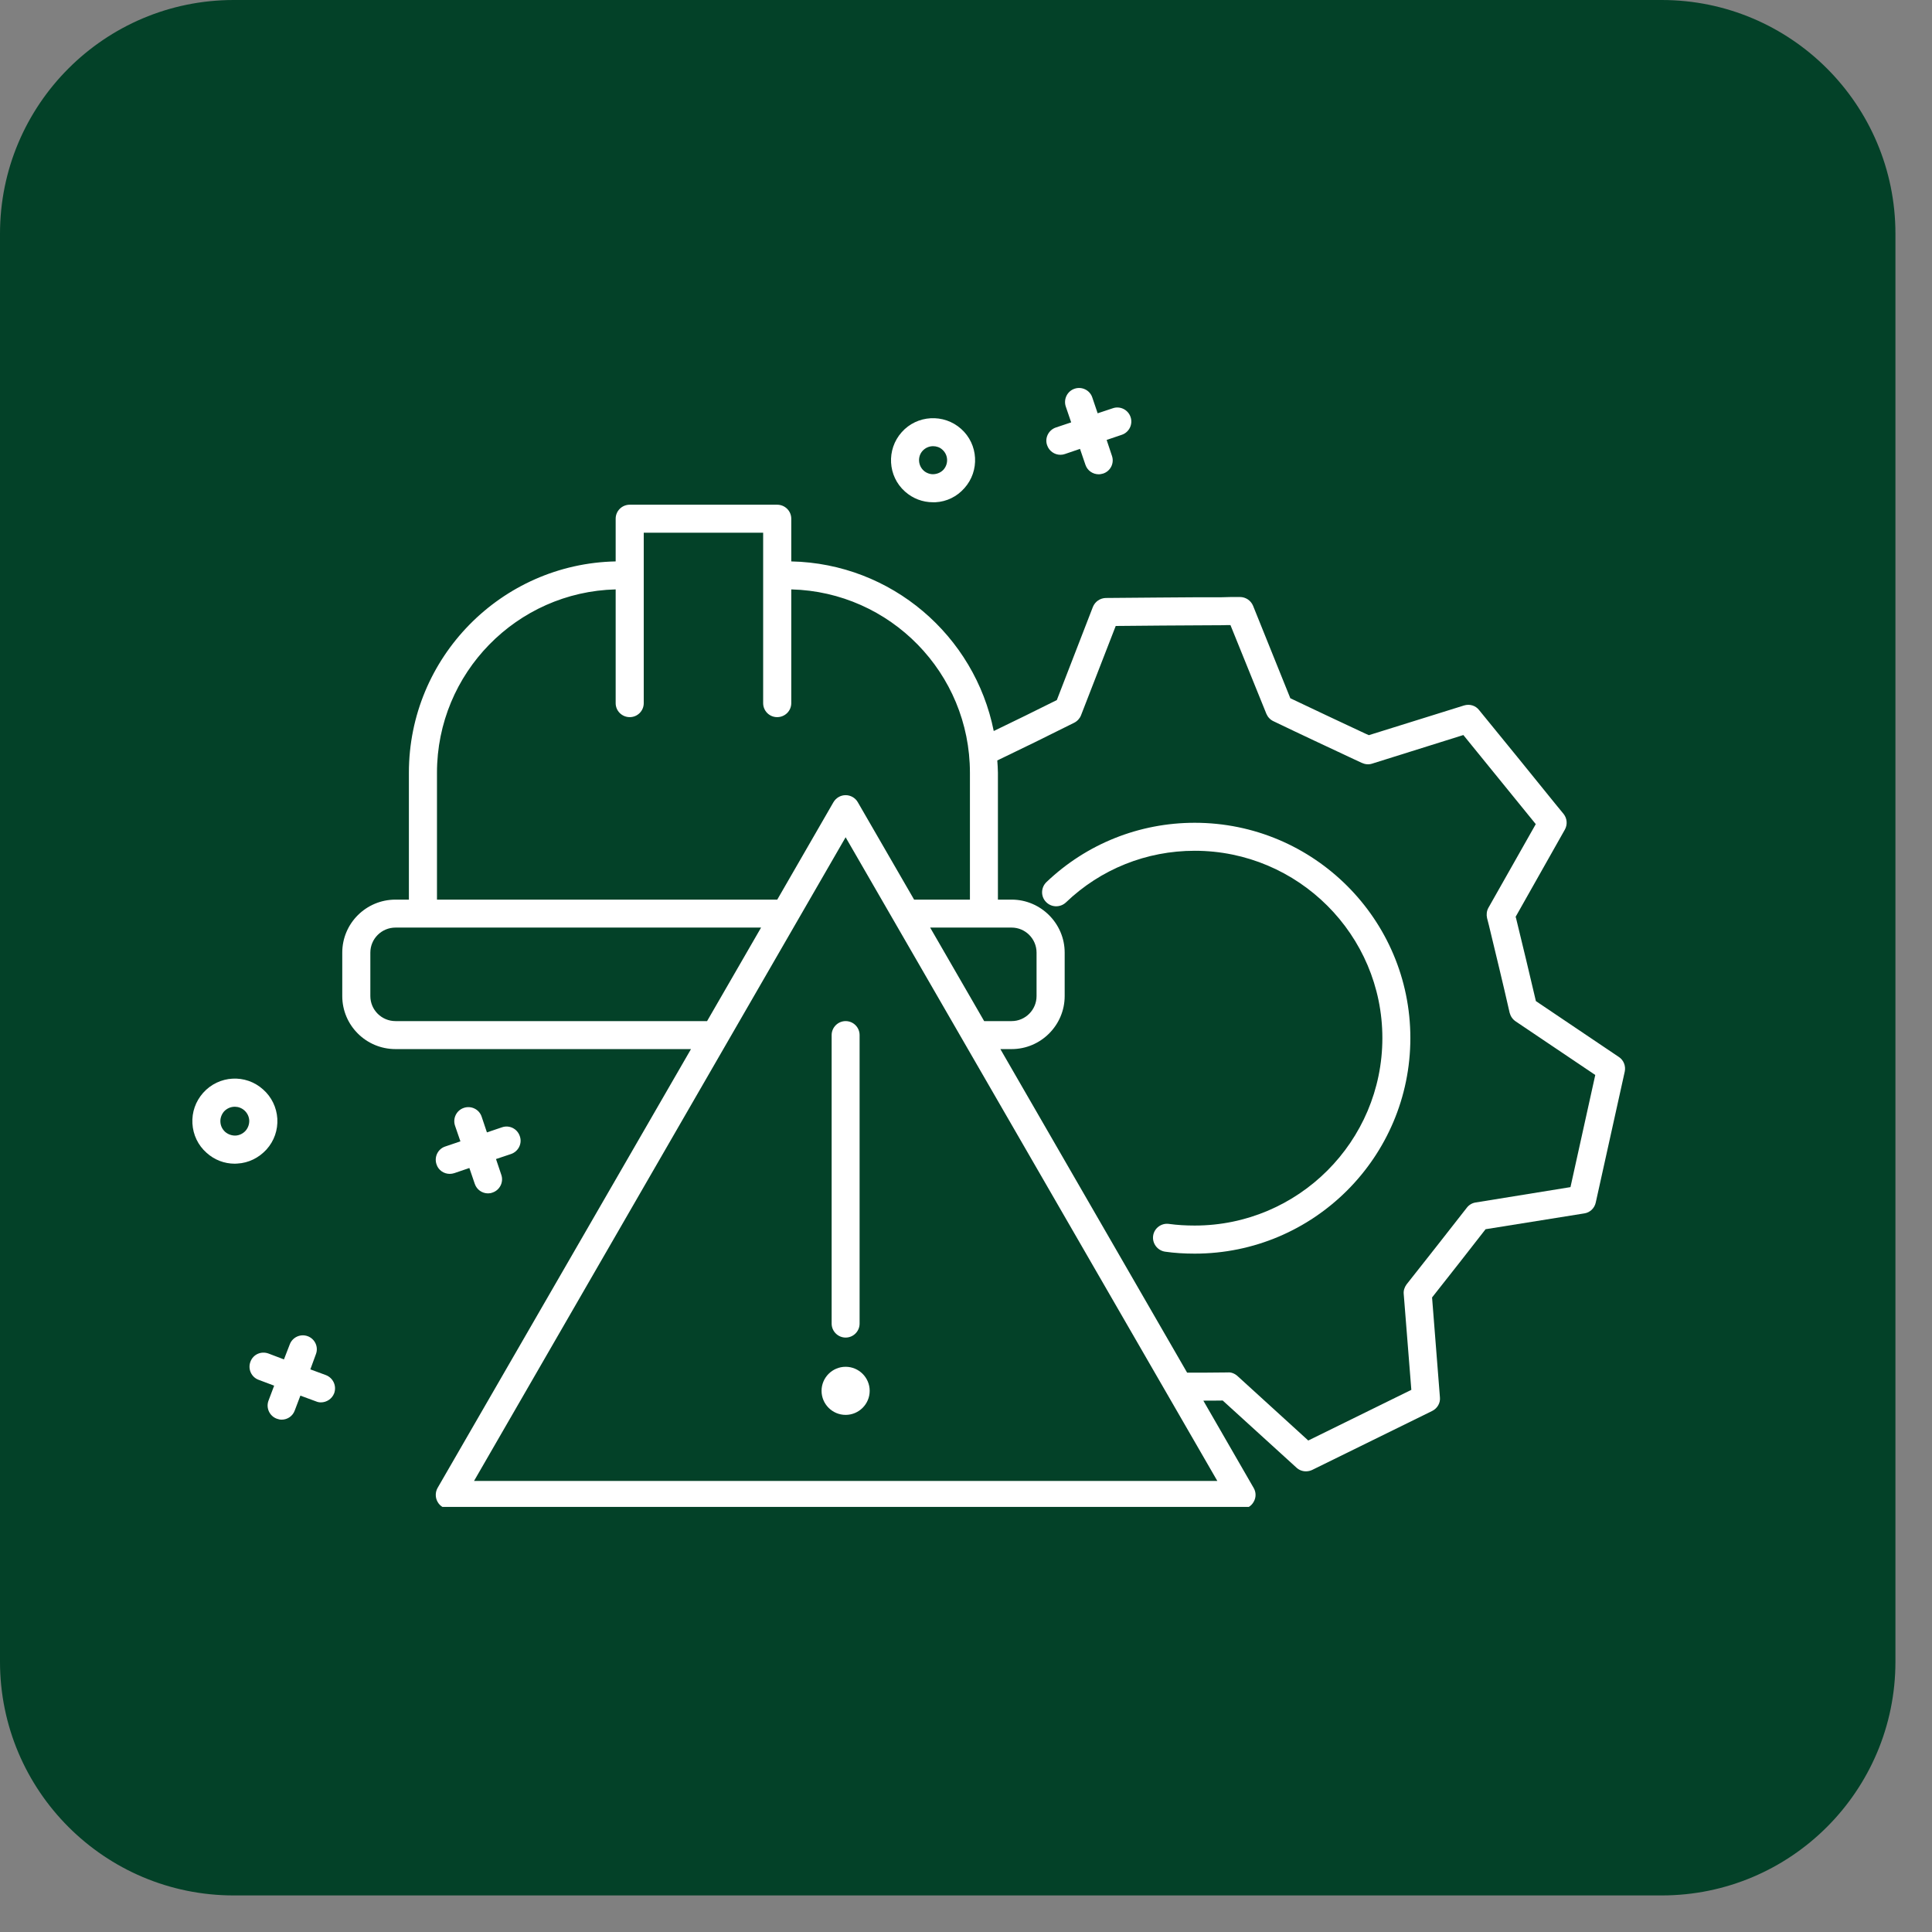
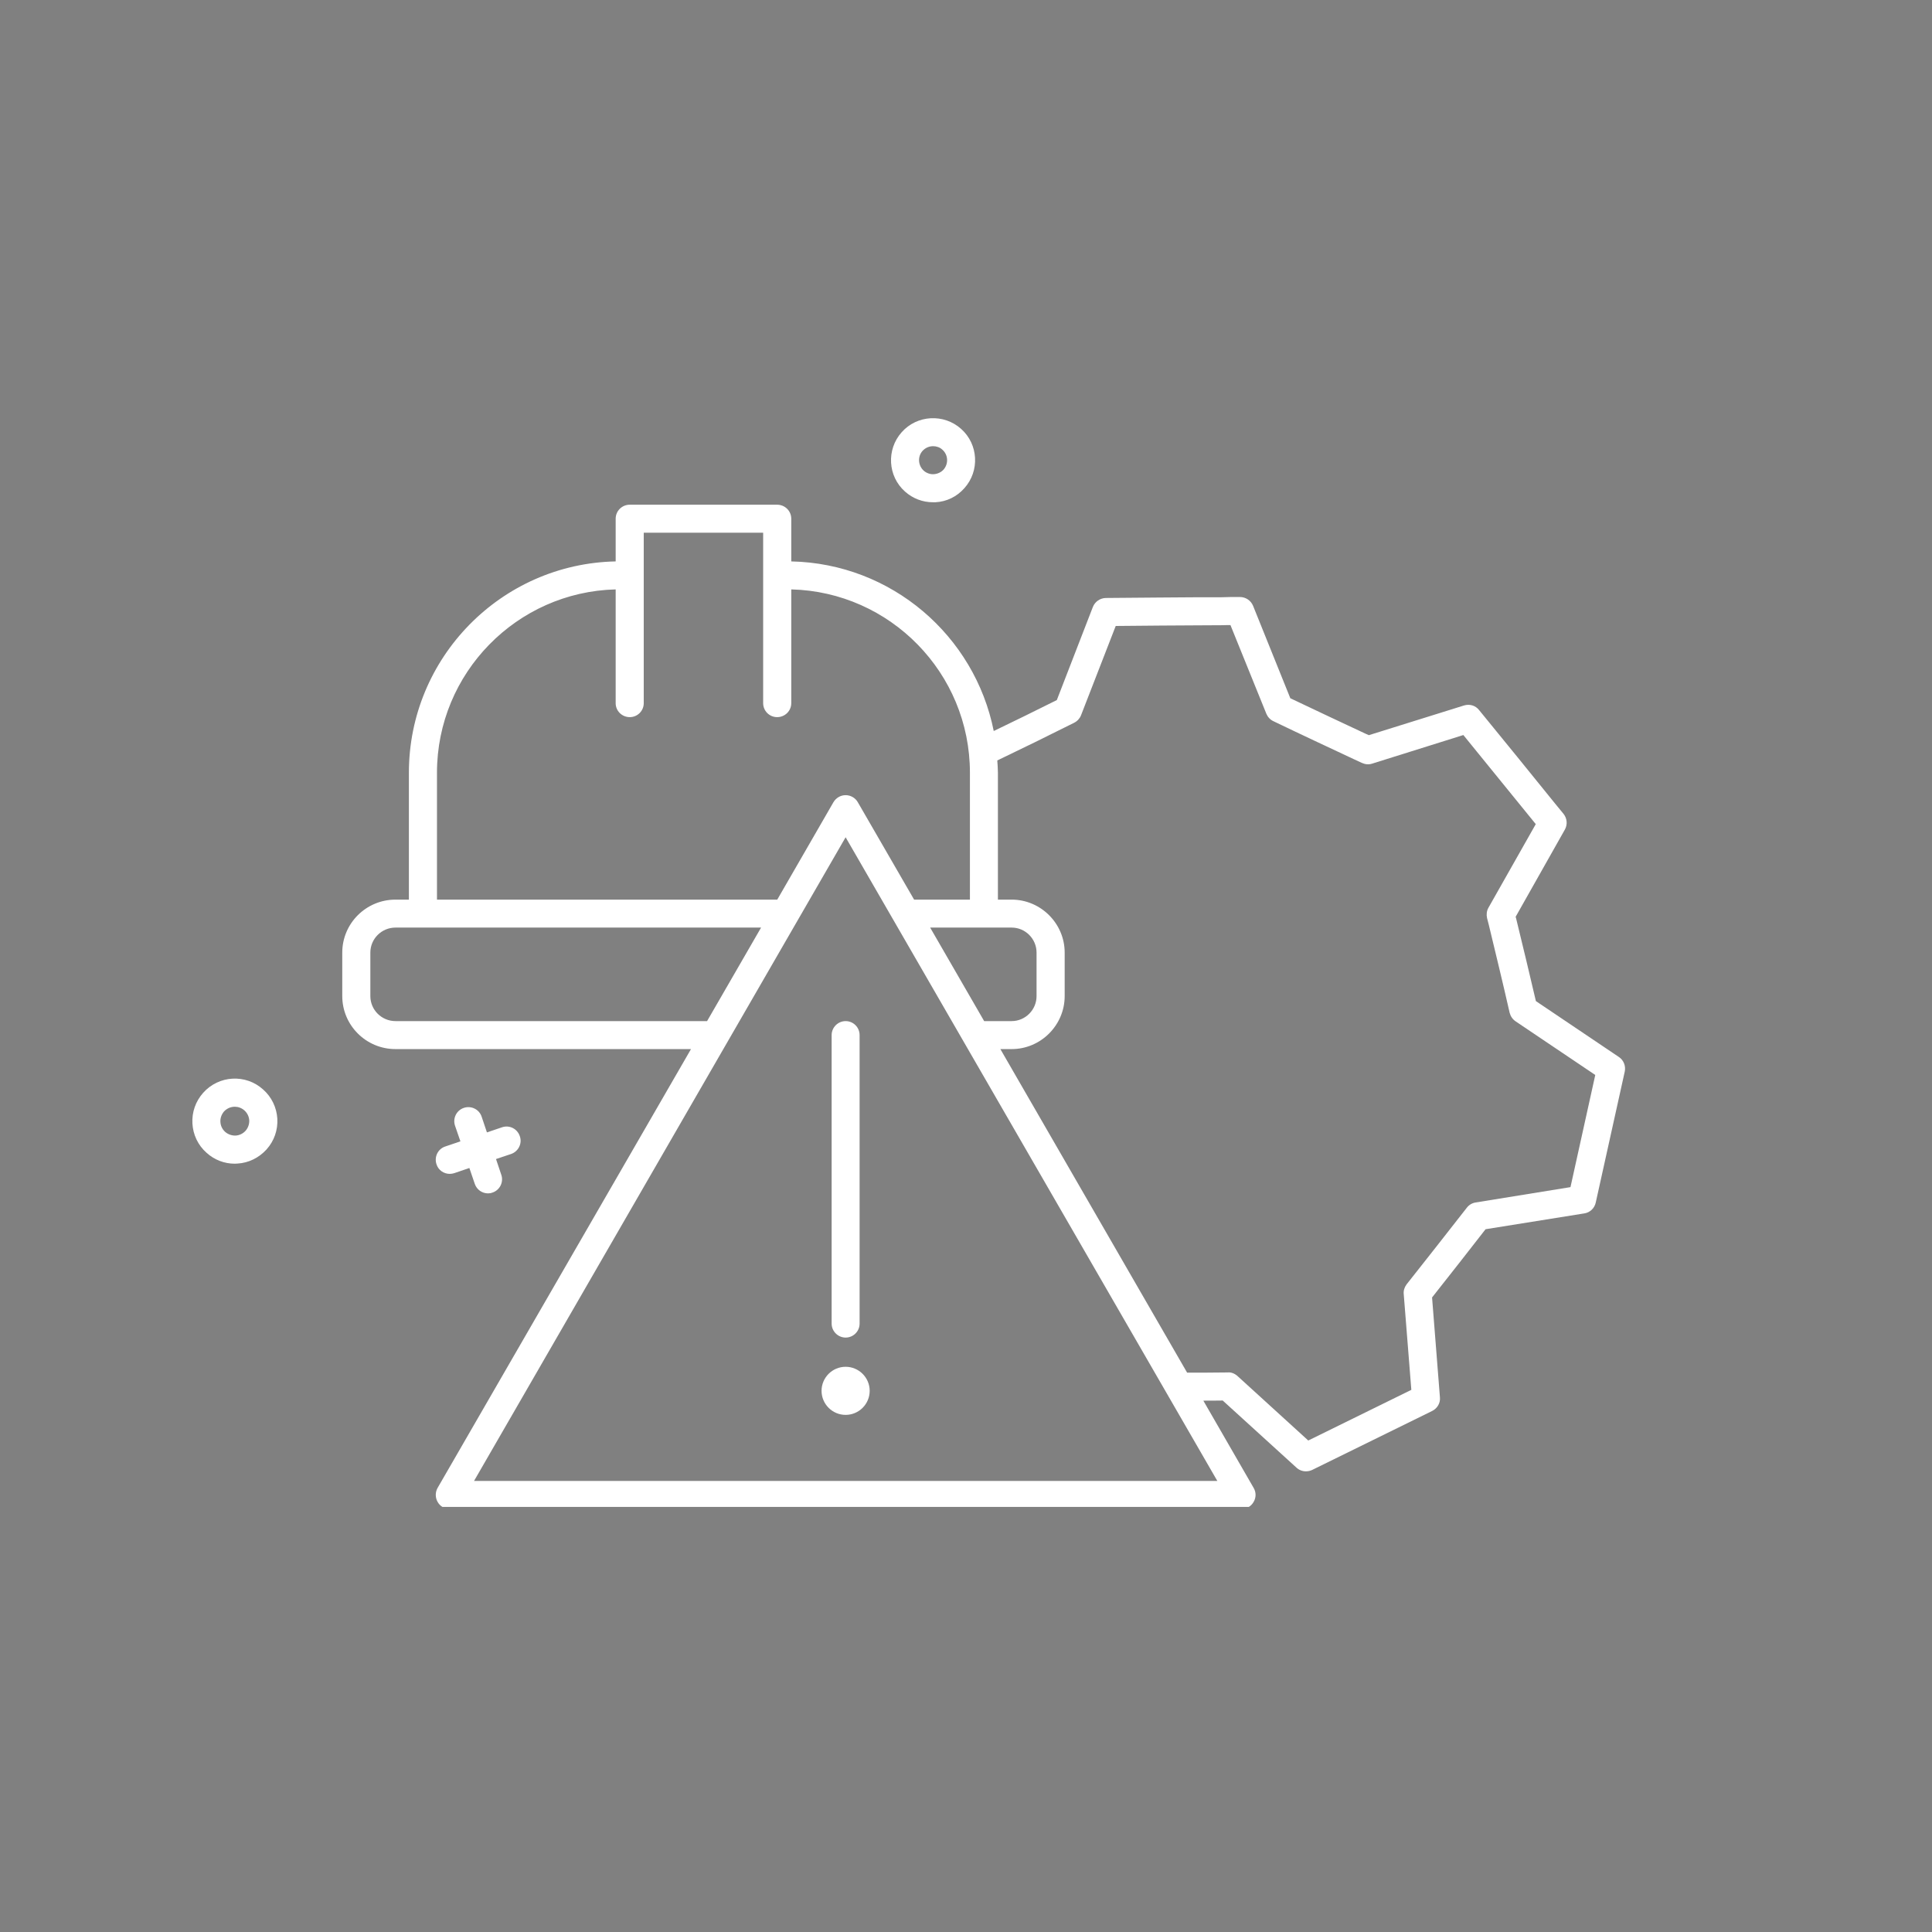
<svg xmlns="http://www.w3.org/2000/svg" width="82" zoomAndPan="magnify" viewBox="0 0 61.5 61.5" height="82" preserveAspectRatio="xMidYMid meet">
  <rect x="0" y="0" width="61.5" height="61.5" fill="#808080" stroke="none" />
  <defs>
    <clipPath id="288d8c2473">
-       <path d="M 0 0 L 60.336 0 L 60.336 60.336 L 0 60.336 Z M 0 0 " clip-rule="nonzero" />
-     </clipPath>
+       </clipPath>
    <clipPath id="1b431dfbd2">
      <path d="M 7.441 0 L 52.895 0 C 57.004 0 60.336 3.332 60.336 7.441 L 60.336 52.895 C 60.336 57.004 57.004 60.336 52.895 60.336 L 7.441 60.336 C 3.332 60.336 0 57.004 0 52.895 L 0 7.441 C 0 3.332 3.332 0 7.441 0 Z M 7.441 0 " clip-rule="nonzero" />
    </clipPath>
    <clipPath id="2d9339cc80">
      <path d="M 0 0 L 60.336 0 L 60.336 60.336 L 0 60.336 Z M 0 0 " clip-rule="nonzero" />
    </clipPath>
    <clipPath id="bf1b8d4582">
      <path d="M 7.441 0 L 52.895 0 C 57.004 0 60.336 3.332 60.336 7.441 L 60.336 52.895 C 60.336 57.004 57.004 60.336 52.895 60.336 L 7.441 60.336 C 3.332 60.336 0 57.004 0 52.895 L 0 7.441 C 0 3.332 3.332 0 7.441 0 Z M 7.441 0 " clip-rule="nonzero" />
    </clipPath>
    <clipPath id="b348693da2">
-       <rect x="0" width="61" y="0" height="61" />
-     </clipPath>
+       </clipPath>
    <clipPath id="1de19a409f">
      <path d="M 10.684 16 L 51.73 16 L 51.73 47.969 L 10.684 47.969 Z M 10.684 16 " clip-rule="nonzero" />
    </clipPath>
    <clipPath id="310f1a5cd4">
-       <path d="M 33 12.258 L 37 12.258 L 37 16 L 33 16 Z M 33 12.258 " clip-rule="nonzero" />
-     </clipPath>
+       </clipPath>
    <clipPath id="a7f027ef43">
      <path d="M 6.004 34 L 9 34 L 9 38 L 6.004 38 Z M 6.004 34 " clip-rule="nonzero" />
    </clipPath>
  </defs>
  <g clip-path="url(#288d8c2473)">
    <g clip-path="url(#1b431dfbd2)">
      <g transform="matrix(1, 0, 0, 1, -0, 0)">
        <g clip-path="url(#b348693da2)">
          <g clip-path="url(#2d9339cc80)">
            <g clip-path="url(#bf1b8d4582)">
              <path fill="#034128" d="M 0 0 L 60.336 0 L 60.336 60.336 L 0 60.336 Z M 0 0 " fill-opacity="1" fill-rule="nonzero" />
            </g>
          </g>
        </g>
      </g>
    </g>
  </g>
  <path fill="#ffffff" d="M 26.473 32.949 L 26.473 42.133 C 26.473 42.379 26.676 42.578 26.918 42.578 C 27.164 42.578 27.363 42.379 27.363 42.133 L 27.363 32.949 C 27.363 32.703 27.164 32.504 26.918 32.504 C 26.676 32.504 26.473 32.703 26.473 32.949 " fill-opacity="1" fill-rule="nonzero" />
  <path fill="#ffffff" d="M 26.152 44.273 C 26.152 44.695 26.496 45.039 26.918 45.039 C 27.34 45.039 27.684 44.695 27.684 44.273 C 27.684 43.852 27.34 43.508 26.918 43.508 C 26.496 43.508 26.152 43.852 26.152 44.273 " fill-opacity="1" fill-rule="nonzero" />
  <g clip-path="url(#1de19a409f)">
    <path fill="#ffffff" d="M 49.992 37.789 L 46.977 38.277 C 46.863 38.293 46.762 38.355 46.695 38.441 C 45.961 39.379 45.516 39.949 44.773 40.887 C 44.707 40.977 44.672 41.086 44.684 41.195 L 44.926 44.242 L 41.645 45.855 L 39.391 43.801 C 39.309 43.727 39.191 43.676 39.086 43.688 C 38.59 43.695 38.184 43.695 37.789 43.695 L 31.844 33.395 L 32.203 33.395 C 33.129 33.395 33.891 32.637 33.891 31.707 L 33.891 30.324 C 33.891 29.395 33.129 28.637 32.203 28.637 L 31.766 28.637 L 31.766 24.598 C 31.766 24.465 31.754 24.336 31.746 24.207 C 32.617 23.789 33.254 23.477 34.191 23.008 C 34.293 22.957 34.371 22.871 34.41 22.773 L 35.516 19.926 C 36.809 19.914 37.266 19.91 38.176 19.906 L 38.918 19.902 C 38.996 19.898 39.082 19.898 39.168 19.898 L 40.312 22.723 C 40.355 22.824 40.434 22.91 40.535 22.957 C 41.527 23.434 42.152 23.723 43.082 24.16 L 43.352 24.285 C 43.453 24.332 43.57 24.344 43.676 24.309 L 46.582 23.398 C 47.621 24.68 47.809 24.91 48.852 26.191 L 48.887 26.234 L 47.379 28.898 C 47.324 28.996 47.312 29.113 47.336 29.223 L 47.395 29.453 C 47.641 30.48 47.809 31.156 48.055 32.238 C 48.086 32.352 48.148 32.445 48.246 32.512 L 50.781 34.219 Z M 15.09 47.141 L 26.918 26.652 L 38.75 47.141 Z M 12.59 32.504 C 12.148 32.504 11.789 32.148 11.789 31.707 L 11.789 30.324 C 11.789 29.883 12.148 29.527 12.59 29.527 L 24.227 29.527 L 22.508 32.504 Z M 13.91 24.598 C 13.91 21.422 16.453 18.84 19.598 18.762 L 19.598 22.383 C 19.598 22.629 19.797 22.828 20.047 22.828 C 20.293 22.828 20.492 22.629 20.492 22.383 L 20.492 16.957 L 24.293 16.957 L 24.293 22.383 C 24.293 22.629 24.492 22.828 24.738 22.828 C 24.988 22.828 25.188 22.629 25.188 22.383 L 25.188 18.762 C 28.336 18.84 30.875 21.422 30.875 24.598 L 30.875 28.637 L 29.098 28.637 L 27.305 25.535 C 27.227 25.398 27.078 25.312 26.918 25.312 C 26.758 25.312 26.613 25.398 26.531 25.535 L 24.742 28.637 L 13.91 28.637 Z M 29.609 29.527 L 32.203 29.527 C 32.637 29.527 32.996 29.883 32.996 30.324 L 32.996 31.707 C 32.996 32.148 32.637 32.504 32.203 32.504 L 31.328 32.504 Z M 51.535 33.648 L 48.891 31.867 C 48.66 30.879 48.5 30.215 48.262 29.238 L 48.246 29.184 L 49.812 26.41 C 49.902 26.25 49.887 26.055 49.773 25.91 L 49.504 25.582 C 48.445 24.273 48.297 24.09 47.082 22.602 C 46.969 22.457 46.781 22.402 46.602 22.457 L 43.574 23.402 L 43.461 23.352 C 42.582 22.941 41.977 22.656 41.074 22.227 L 39.887 19.281 C 39.816 19.113 39.652 19.004 39.469 19.004 C 39.246 19.004 39.047 19.004 38.887 19.012 L 38.168 19.012 C 37.191 19.02 36.734 19.02 35.203 19.035 C 35.02 19.039 34.859 19.148 34.789 19.32 L 33.641 22.285 C 32.887 22.66 32.32 22.941 31.633 23.27 C 31.027 20.234 28.379 17.938 25.188 17.871 L 25.188 16.512 C 25.188 16.266 24.988 16.066 24.738 16.066 L 20.047 16.066 C 19.797 16.066 19.598 16.266 19.598 16.512 L 19.598 17.871 C 15.957 17.945 13.016 20.93 13.016 24.598 L 13.016 28.637 L 12.59 28.637 C 11.652 28.637 10.895 29.395 10.895 30.324 L 10.895 31.707 C 10.895 32.637 11.652 33.395 12.59 33.395 L 21.996 33.395 L 13.93 47.363 C 13.852 47.5 13.852 47.672 13.93 47.809 C 14.008 47.949 14.156 48.035 14.316 48.035 L 39.52 48.035 C 39.68 48.035 39.828 47.949 39.906 47.809 C 39.988 47.672 39.988 47.5 39.906 47.363 L 38.305 44.586 C 38.5 44.586 38.699 44.586 38.922 44.582 L 41.27 46.719 C 41.355 46.797 41.461 46.836 41.57 46.836 C 41.641 46.836 41.707 46.82 41.766 46.793 L 45.59 44.914 C 45.754 44.832 45.855 44.66 45.836 44.48 L 45.586 41.301 C 46.227 40.488 46.656 39.945 47.289 39.129 L 50.434 38.625 C 50.613 38.598 50.758 38.461 50.797 38.277 L 51.719 34.113 C 51.758 33.934 51.684 33.746 51.535 33.648 " fill-opacity="1" fill-rule="nonzero" />
  </g>
-   <path fill="#ffffff" d="M 38.031 26.191 C 36.27 26.191 34.59 26.859 33.312 28.078 C 33.133 28.25 33.125 28.531 33.293 28.707 C 33.465 28.891 33.75 28.895 33.93 28.727 C 35.039 27.664 36.496 27.082 38.031 27.082 C 41.324 27.082 44.004 29.758 44.004 33.043 C 44.004 36.336 41.324 39.012 38.031 39.012 C 37.742 39.012 37.473 38.996 37.219 38.961 C 36.977 38.922 36.742 39.09 36.707 39.336 C 36.672 39.578 36.844 39.809 37.09 39.844 C 37.387 39.887 37.699 39.906 38.031 39.906 C 41.82 39.906 44.895 36.828 44.895 33.043 C 44.895 29.266 41.82 26.191 38.031 26.191 " fill-opacity="1" fill-rule="nonzero" />
  <path fill="#ffffff" d="M 13.895 37.062 C 13.953 37.25 14.129 37.367 14.316 37.367 C 14.363 37.367 14.414 37.359 14.461 37.344 L 14.941 37.18 L 15.113 37.684 C 15.176 37.871 15.348 37.988 15.535 37.988 C 15.582 37.988 15.633 37.98 15.68 37.961 C 15.91 37.883 16.039 37.629 15.957 37.395 L 15.789 36.895 L 16.27 36.734 C 16.504 36.652 16.629 36.398 16.547 36.168 C 16.469 35.93 16.215 35.805 15.984 35.883 L 15.5 36.047 L 15.332 35.547 C 15.254 35.312 15 35.188 14.766 35.266 C 14.531 35.344 14.406 35.598 14.484 35.832 L 14.656 36.332 L 14.172 36.496 C 13.938 36.574 13.816 36.828 13.895 37.062 " fill-opacity="1" fill-rule="nonzero" />
  <g clip-path="url(#310f1a5cd4)">
    <path fill="#ffffff" d="M 33.754 14.477 C 33.805 14.477 33.852 14.469 33.898 14.453 L 34.379 14.289 L 34.551 14.793 C 34.613 14.98 34.785 15.098 34.977 15.098 C 35.023 15.098 35.07 15.086 35.117 15.074 C 35.352 14.996 35.477 14.742 35.395 14.508 L 35.227 14.004 L 35.711 13.84 C 35.941 13.762 36.07 13.508 35.988 13.273 C 35.91 13.043 35.656 12.914 35.422 12.996 L 34.941 13.156 L 34.77 12.652 C 34.695 12.422 34.438 12.293 34.203 12.375 C 33.973 12.453 33.848 12.707 33.926 12.941 L 34.098 13.445 L 33.609 13.609 C 33.379 13.688 33.25 13.941 33.332 14.172 C 33.395 14.359 33.57 14.477 33.754 14.477 " fill-opacity="1" fill-rule="nonzero" />
  </g>
-   <path fill="#ffffff" d="M 10.375 43.773 L 9.879 43.59 L 10.055 43.109 C 10.145 42.879 10.027 42.621 9.797 42.535 C 9.566 42.449 9.309 42.566 9.223 42.797 L 9.039 43.273 L 8.547 43.086 C 8.312 43 8.059 43.113 7.973 43.344 C 7.883 43.578 8 43.836 8.23 43.922 L 8.727 44.109 L 8.547 44.586 C 8.461 44.816 8.578 45.074 8.809 45.16 C 8.863 45.18 8.914 45.191 8.965 45.191 C 9.148 45.191 9.316 45.082 9.383 44.898 L 9.562 44.426 L 10.059 44.609 C 10.113 44.633 10.168 44.641 10.215 44.641 C 10.398 44.641 10.57 44.527 10.637 44.352 C 10.723 44.117 10.605 43.863 10.375 43.773 " fill-opacity="1" fill-rule="nonzero" />
  <g clip-path="url(#a7f027ef43)">
    <path fill="#ffffff" d="M 7.816 35.996 C 7.734 36.086 7.621 36.141 7.5 36.148 C 7.387 36.152 7.262 36.113 7.168 36.031 C 7.078 35.949 7.023 35.84 7.016 35.715 C 7.008 35.594 7.051 35.477 7.129 35.383 C 7.223 35.281 7.348 35.23 7.477 35.23 C 7.582 35.23 7.695 35.27 7.781 35.348 C 7.871 35.43 7.926 35.539 7.934 35.664 C 7.938 35.785 7.898 35.902 7.816 35.996 Z M 8.828 35.609 C 8.805 35.25 8.645 34.918 8.375 34.68 C 7.82 34.18 6.965 34.227 6.465 34.789 C 6.227 35.059 6.105 35.402 6.125 35.762 C 6.145 36.125 6.305 36.457 6.574 36.695 C 6.824 36.922 7.141 37.043 7.473 37.043 C 7.5 37.043 7.527 37.039 7.555 37.039 C 7.914 37.02 8.242 36.855 8.484 36.59 C 8.727 36.32 8.848 35.973 8.828 35.609 " fill-opacity="1" fill-rule="nonzero" />
  </g>
  <path fill="#ffffff" d="M 29.367 14.352 C 29.457 14.254 29.578 14.203 29.703 14.203 C 29.809 14.203 29.918 14.238 30 14.316 C 30.184 14.48 30.199 14.762 30.035 14.949 C 29.957 15.035 29.844 15.086 29.727 15.094 C 29.625 15.105 29.492 15.062 29.406 14.984 C 29.223 14.82 29.203 14.535 29.367 14.352 Z M 29.699 15.988 C 29.727 15.988 29.754 15.988 29.777 15.988 C 30.137 15.969 30.461 15.809 30.699 15.539 C 31.191 14.992 31.145 14.141 30.594 13.652 C 30.043 13.16 29.191 13.207 28.703 13.758 C 28.211 14.309 28.258 15.16 28.809 15.648 C 29.059 15.871 29.371 15.988 29.699 15.988 " fill-opacity="1" fill-rule="nonzero" />
</svg>